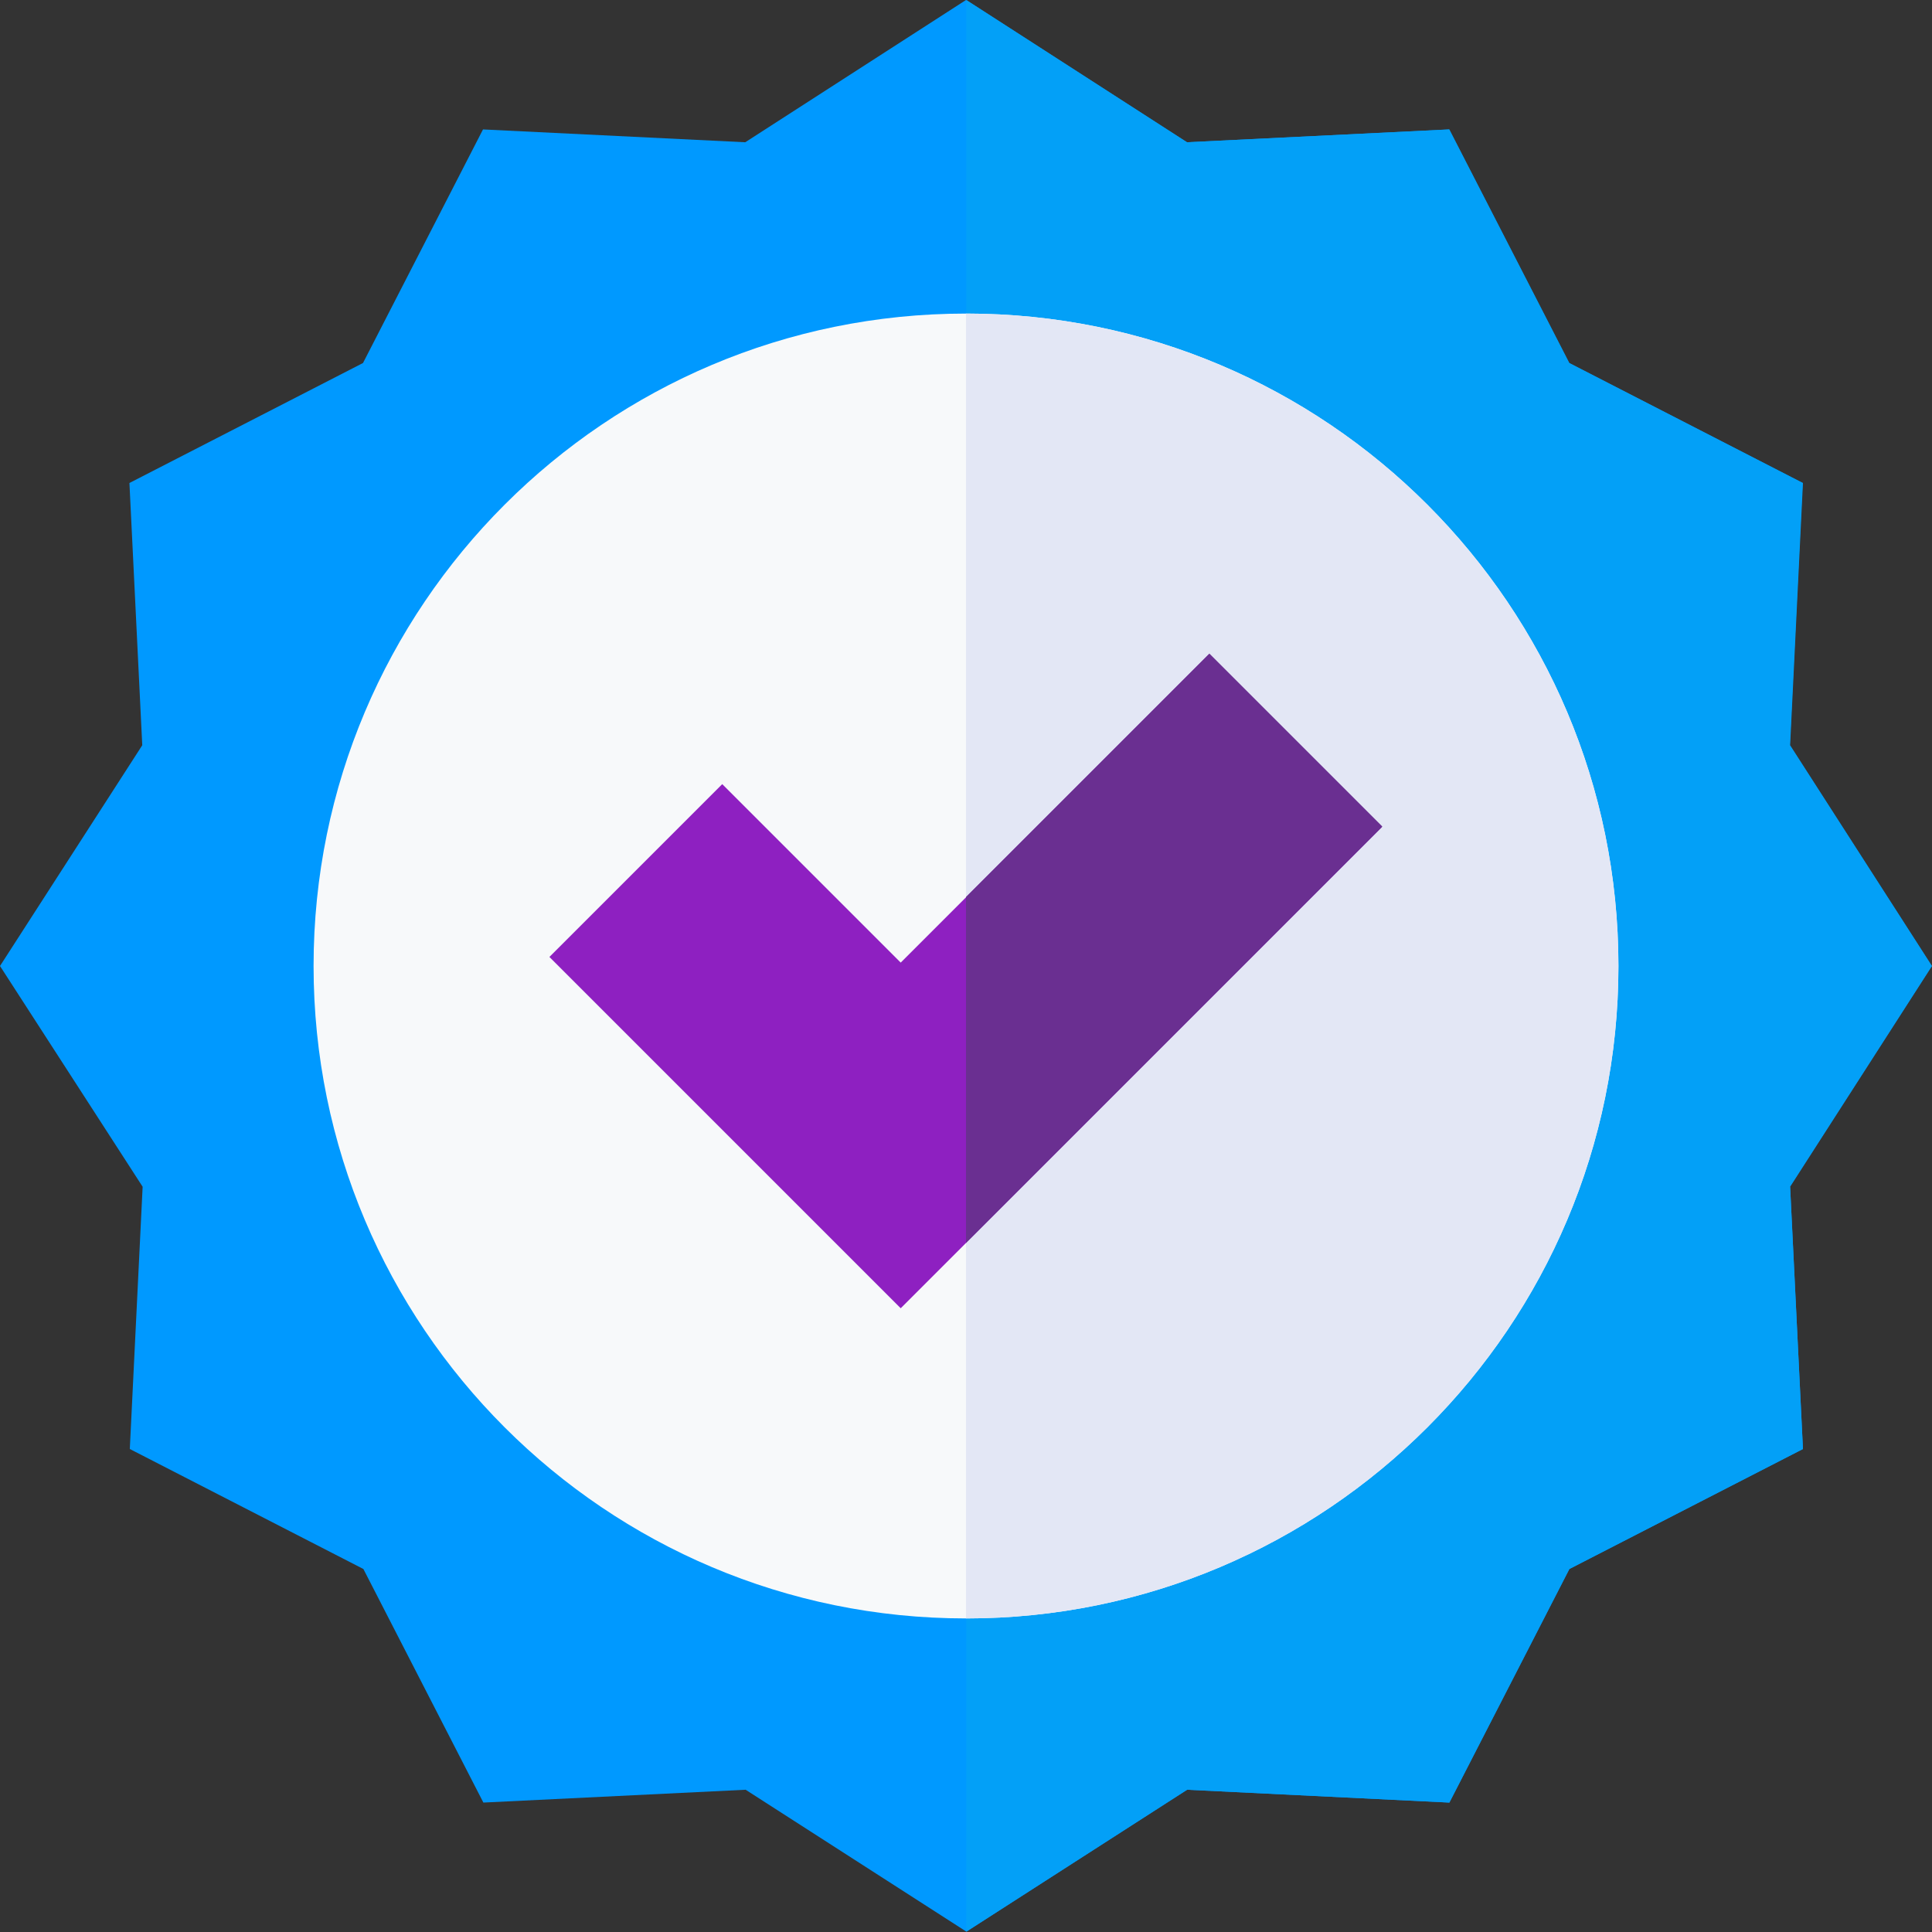
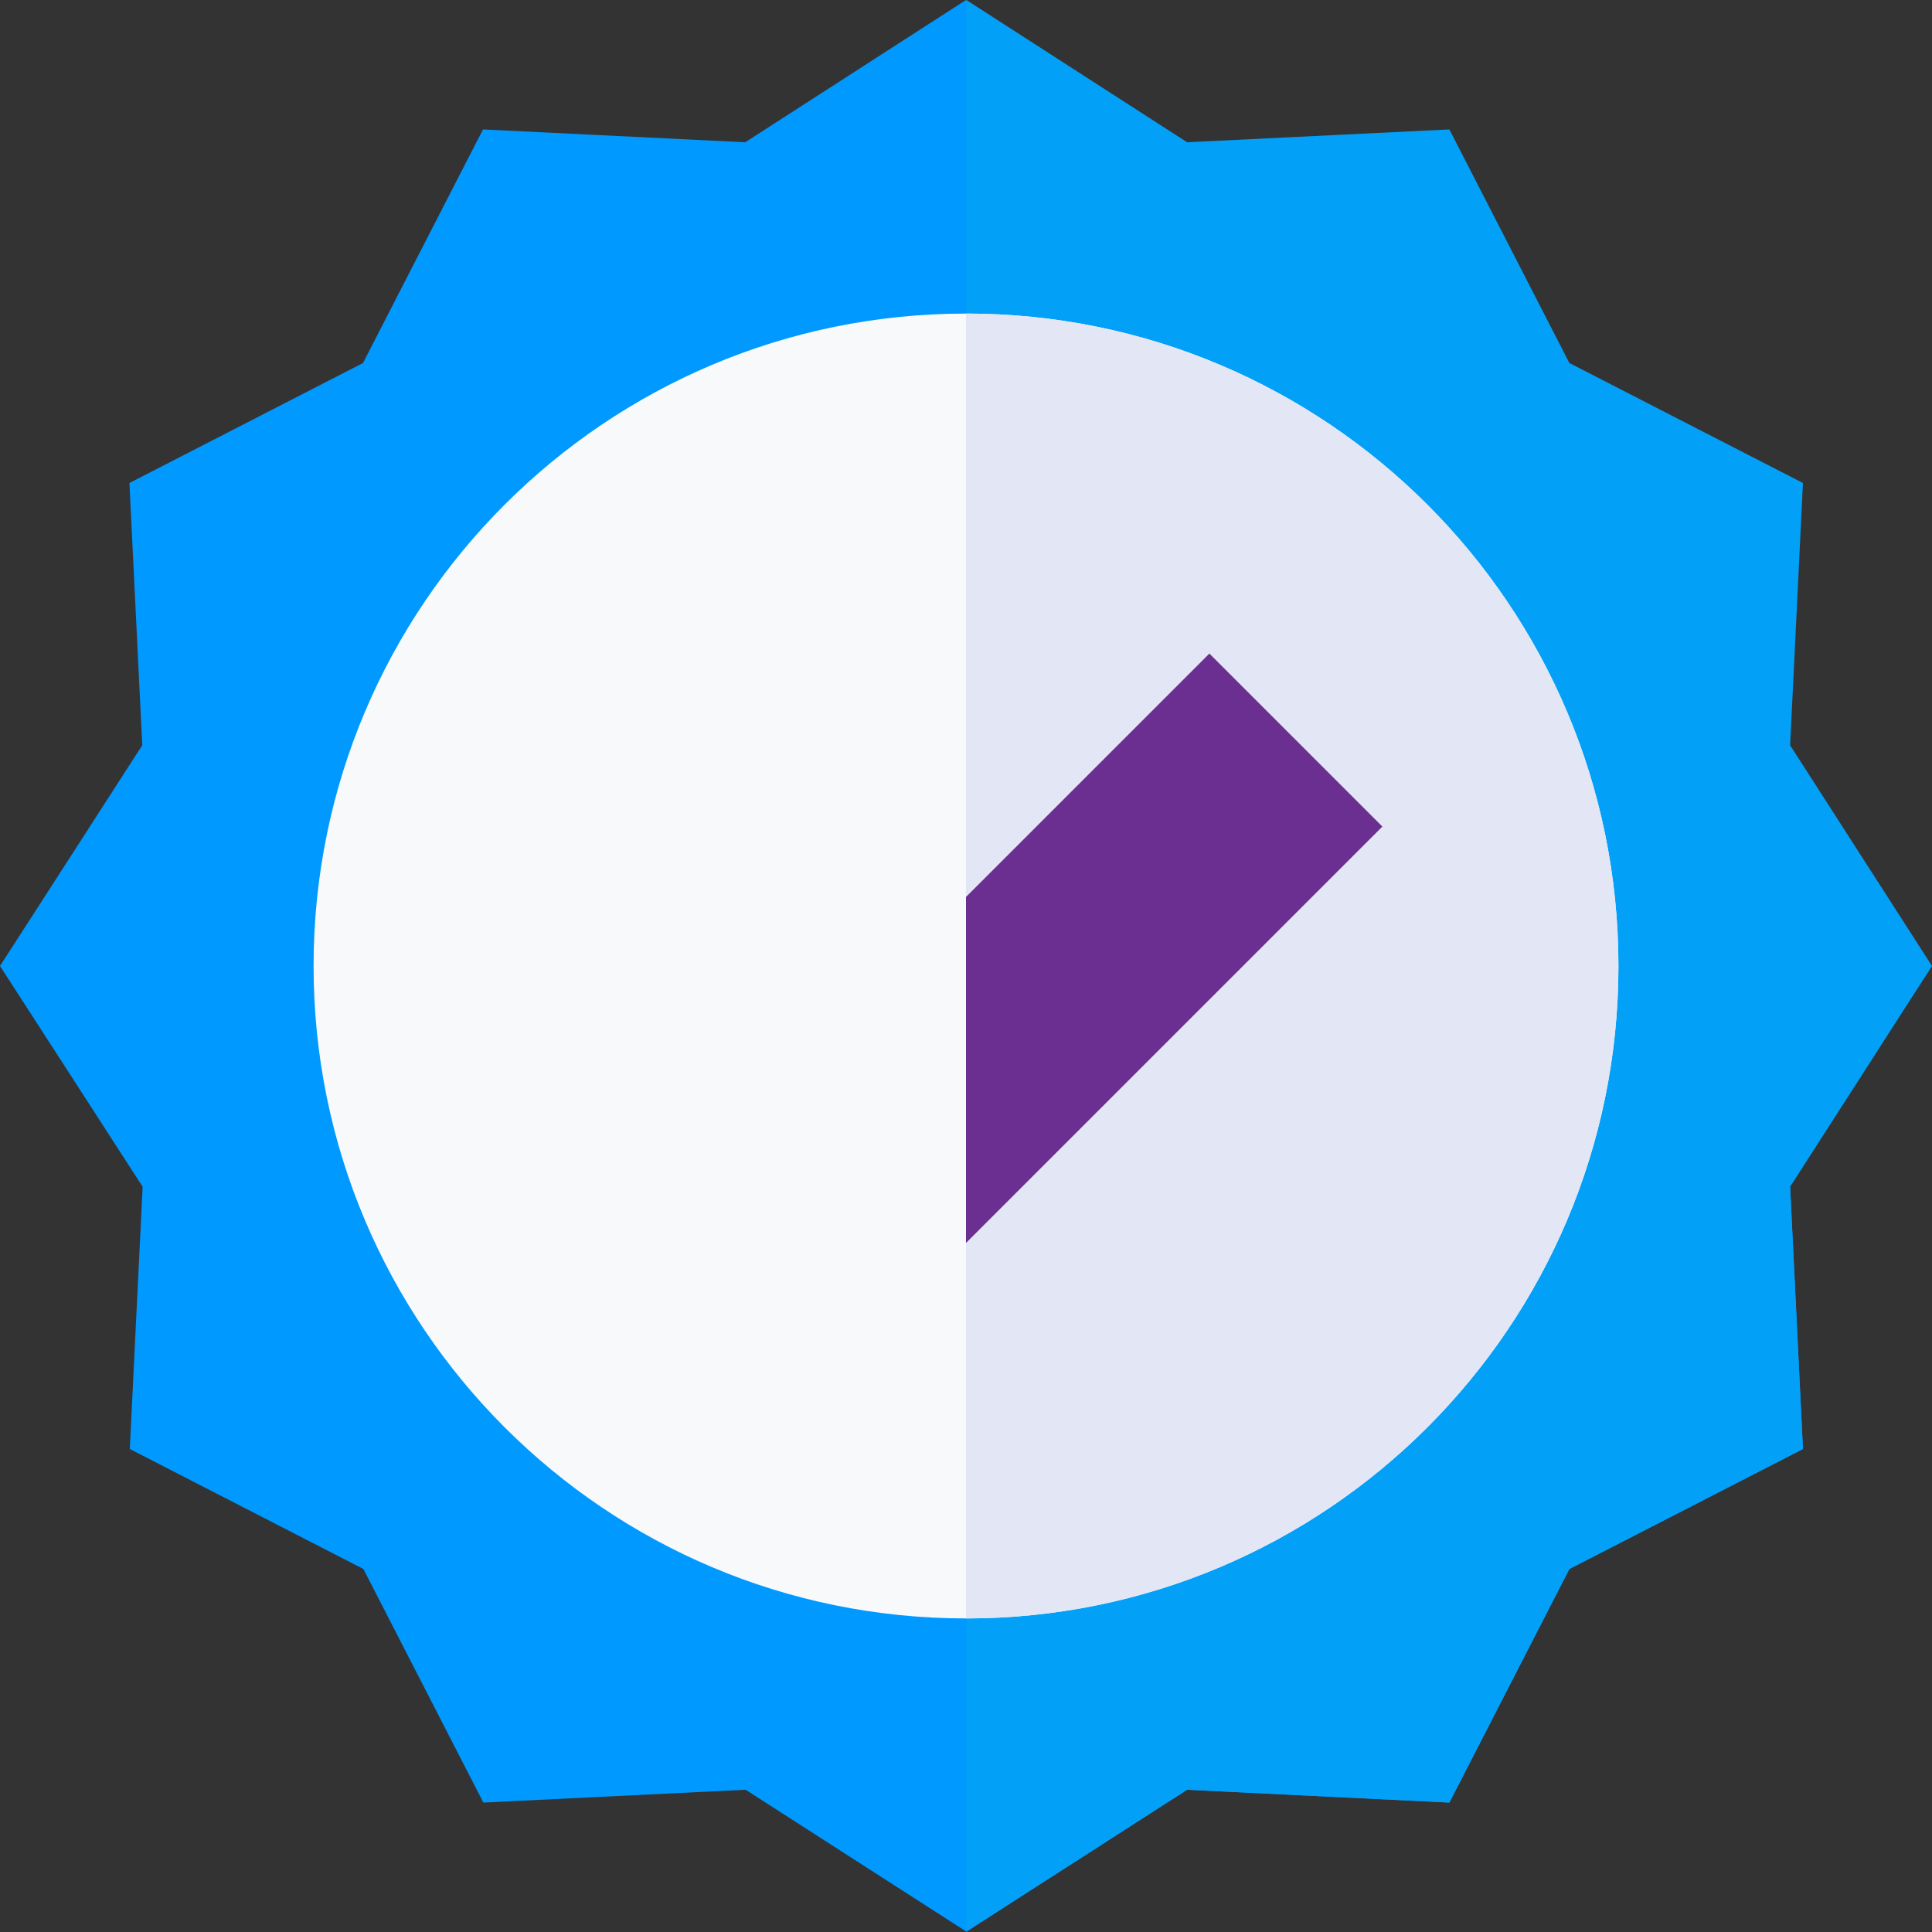
<svg xmlns="http://www.w3.org/2000/svg" version="1.1" viewBox="0 0 512 512">
  <rect x="0" y="0" width="512" height="512" fill="#333333" stroke="none" />
  <defs>
    <style>
      .cls-1 {
        fill: #03a0f7;
      }

      .cls-2 {
        fill: #09f;
      }

      .cls-3 {
        fill: #8e20c1;
      }

      .cls-4 {
        fill: #e3e7f5;
      }

      .cls-5 {
        fill: #f7f9fa;
      }

      .cls-6 {
        fill: #6a2f91;
      }
    </style>
  </defs>
  <g>
    <g id="Capa_1">
      <g>
-         <path class="cls-2" d="M474.4,314.5l3.4,69.5-61.9,31.8-31.8,61.9-69.5-3.4-58.5,37.6-58.5-37.6-69.5,3.4-31.8-61.9-61.9-31.8,3.4-69.5L0,256l37.7-58.5-3.4-69.5,61.9-31.8,31.8-61.9,69.5,3.4L256,0l58.5,37.7,69.5-3.4,31.8,61.9,61.9,31.8-3.4,69.5,37.6,58.5-37.6,58.5Z" />
+         <path class="cls-2" d="M474.4,314.5l3.4,69.5-61.9,31.8-31.8,61.9-69.5-3.4-58.5,37.6-58.5-37.6-69.5,3.4-31.8-61.9-61.9-31.8,3.4-69.5L0,256l37.7-58.5-3.4-69.5,61.9-31.8,31.8-61.9,69.5,3.4L256,0Z" />
        <path class="cls-1" d="M474.4,314.5l3.4,69.5-61.9,31.8-31.8,61.9-69.5-3.4-58.5,37.6V0l58.5,37.7,69.5-3.4,31.8,61.9,61.9,31.8-3.4,69.5,37.6,58.5-37.6,58.5Z" />
        <path class="cls-5" d="M428.9,256c0,95.5-77.4,172.9-172.9,172.9s-172.9-77.4-172.9-172.9,77.4-172.9,172.9-172.9,172.9,77.4,172.9,172.9Z" />
        <path class="cls-4" d="M428.9,256c0,95.5-77.4,172.9-172.9,172.9V83.1c95.5,0,172.9,77.4,172.9,172.9Z" />
-         <path class="cls-3" d="M366.3,219.1l-127.6,127.6-93.1-93.1,45.8-45.8,47.3,47.3,17.2-17.2,64.5-64.5,45.8,45.8Z" />
        <path class="cls-6" d="M366.3,219.1l-110.3,110.3v-91.7l64.5-64.5,45.8,45.8Z" />
      </g>
    </g>
  </g>
</svg>